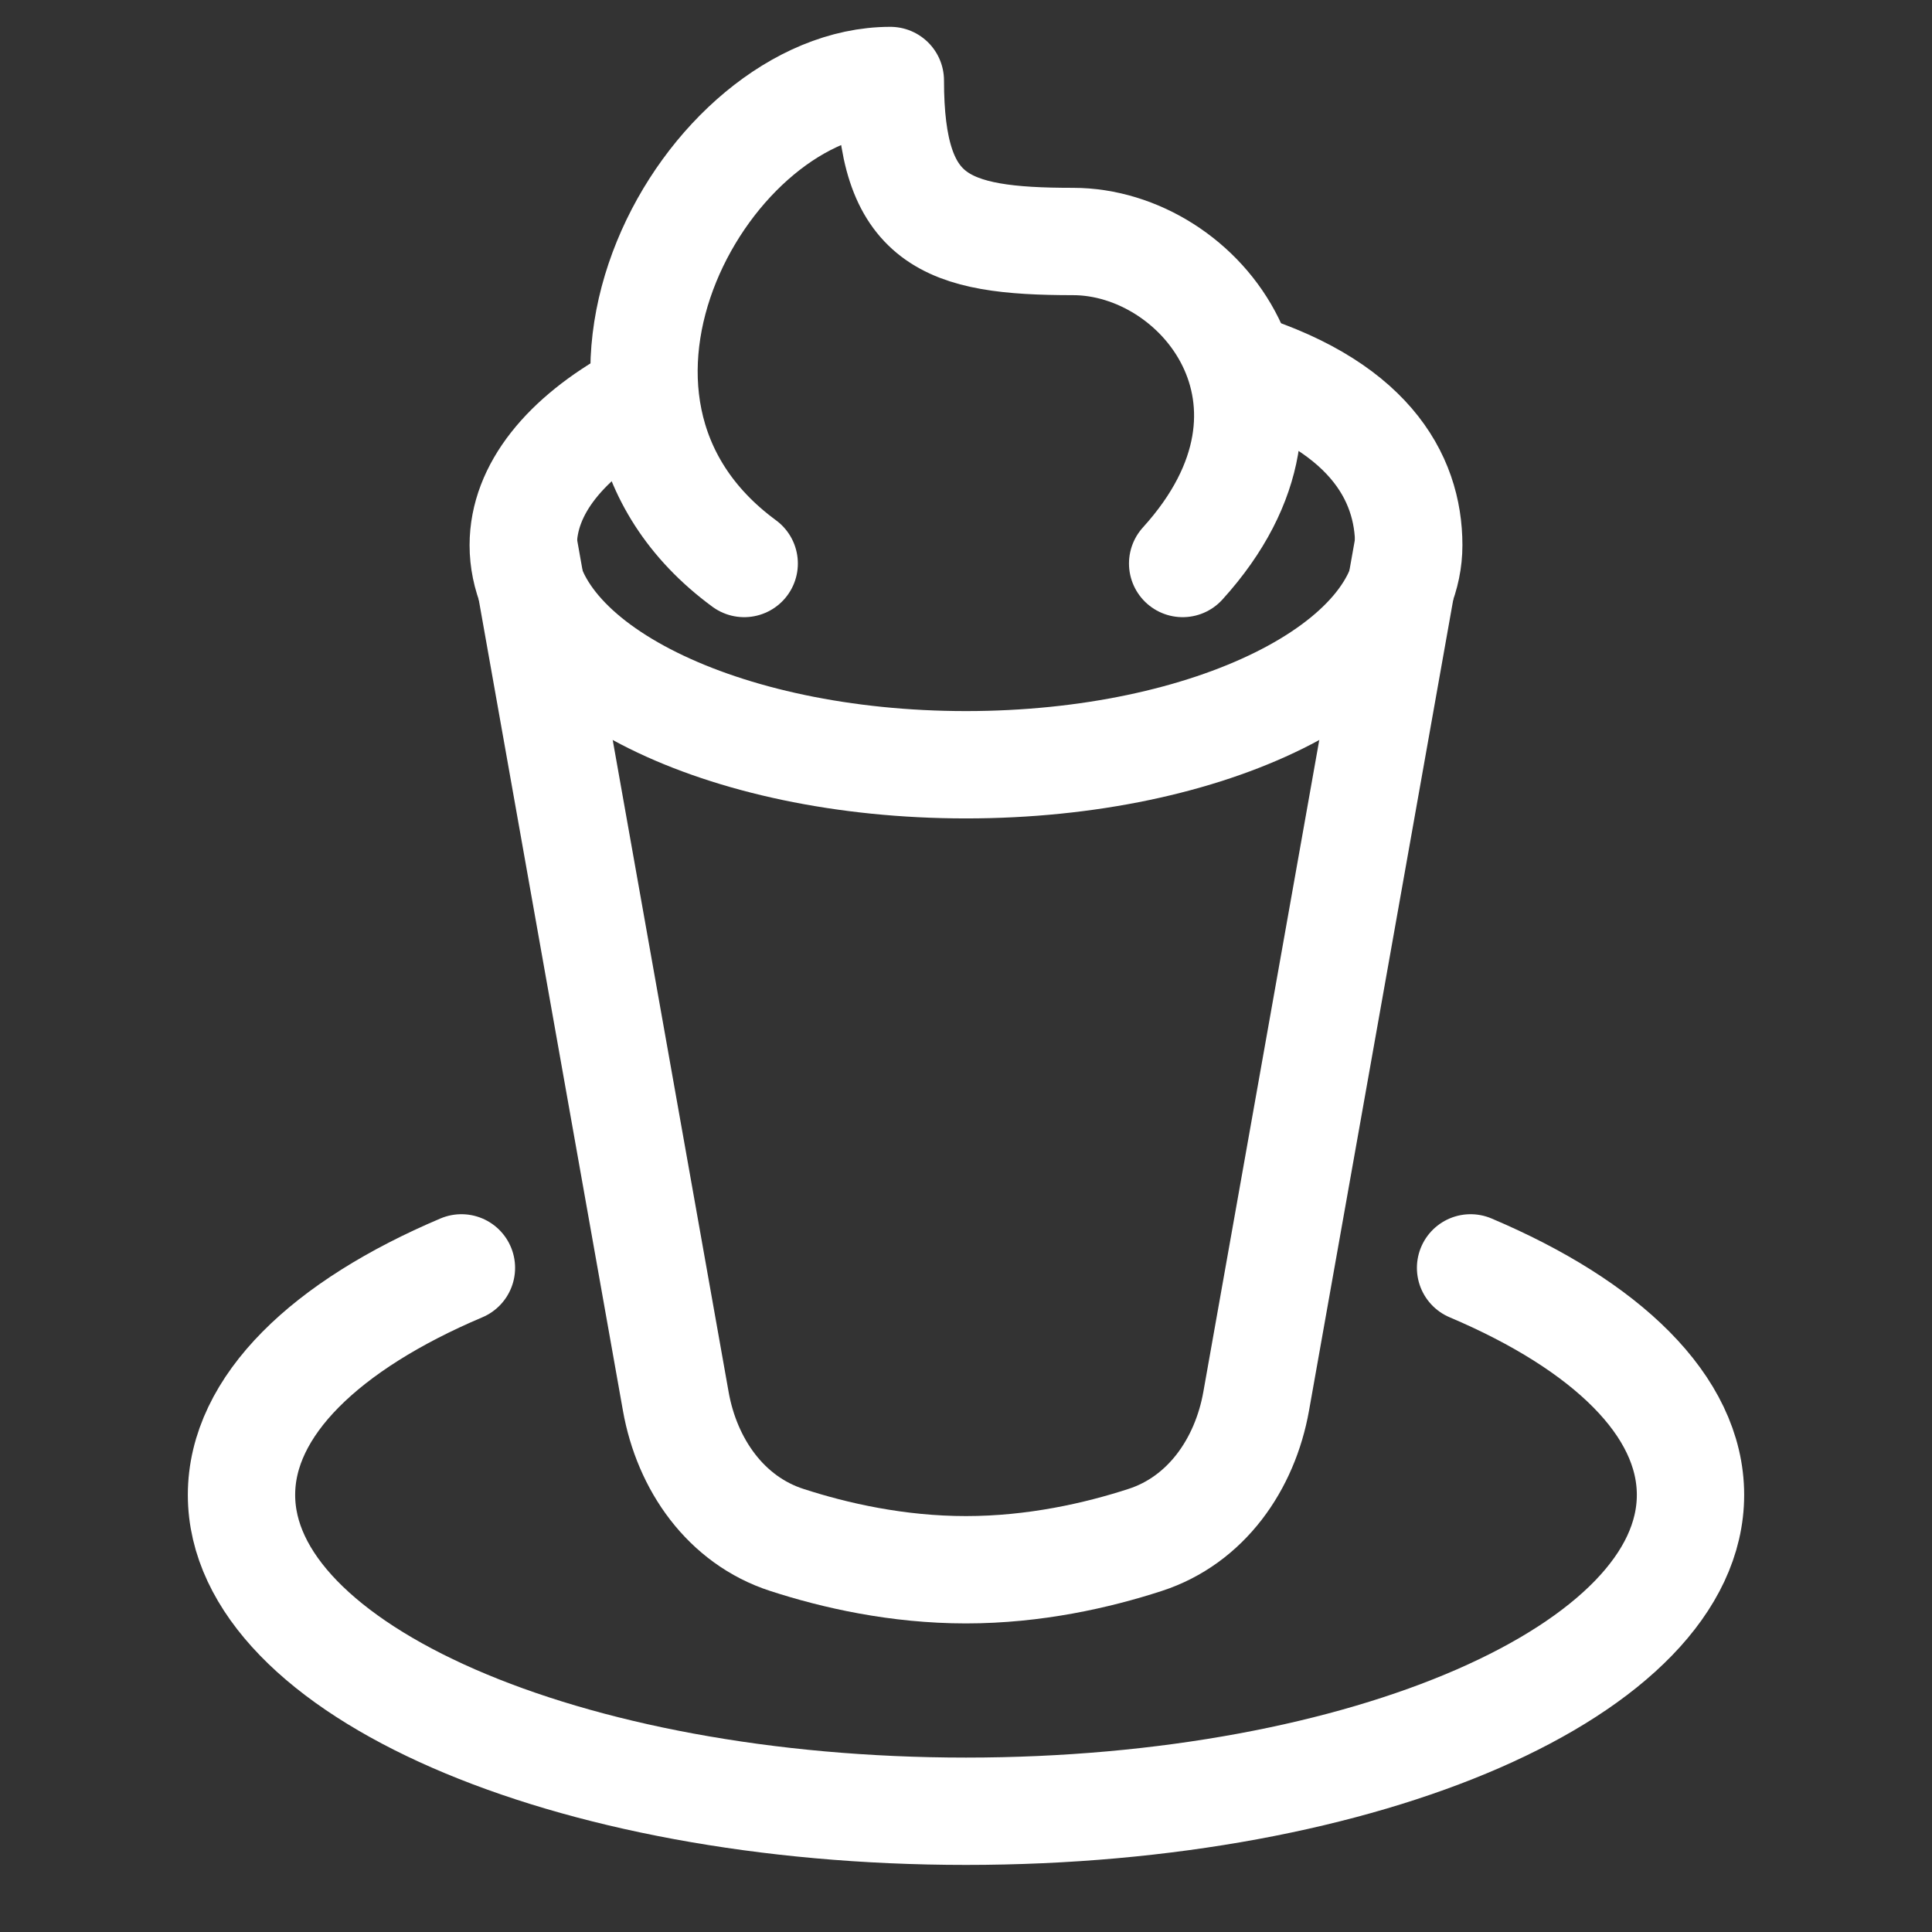
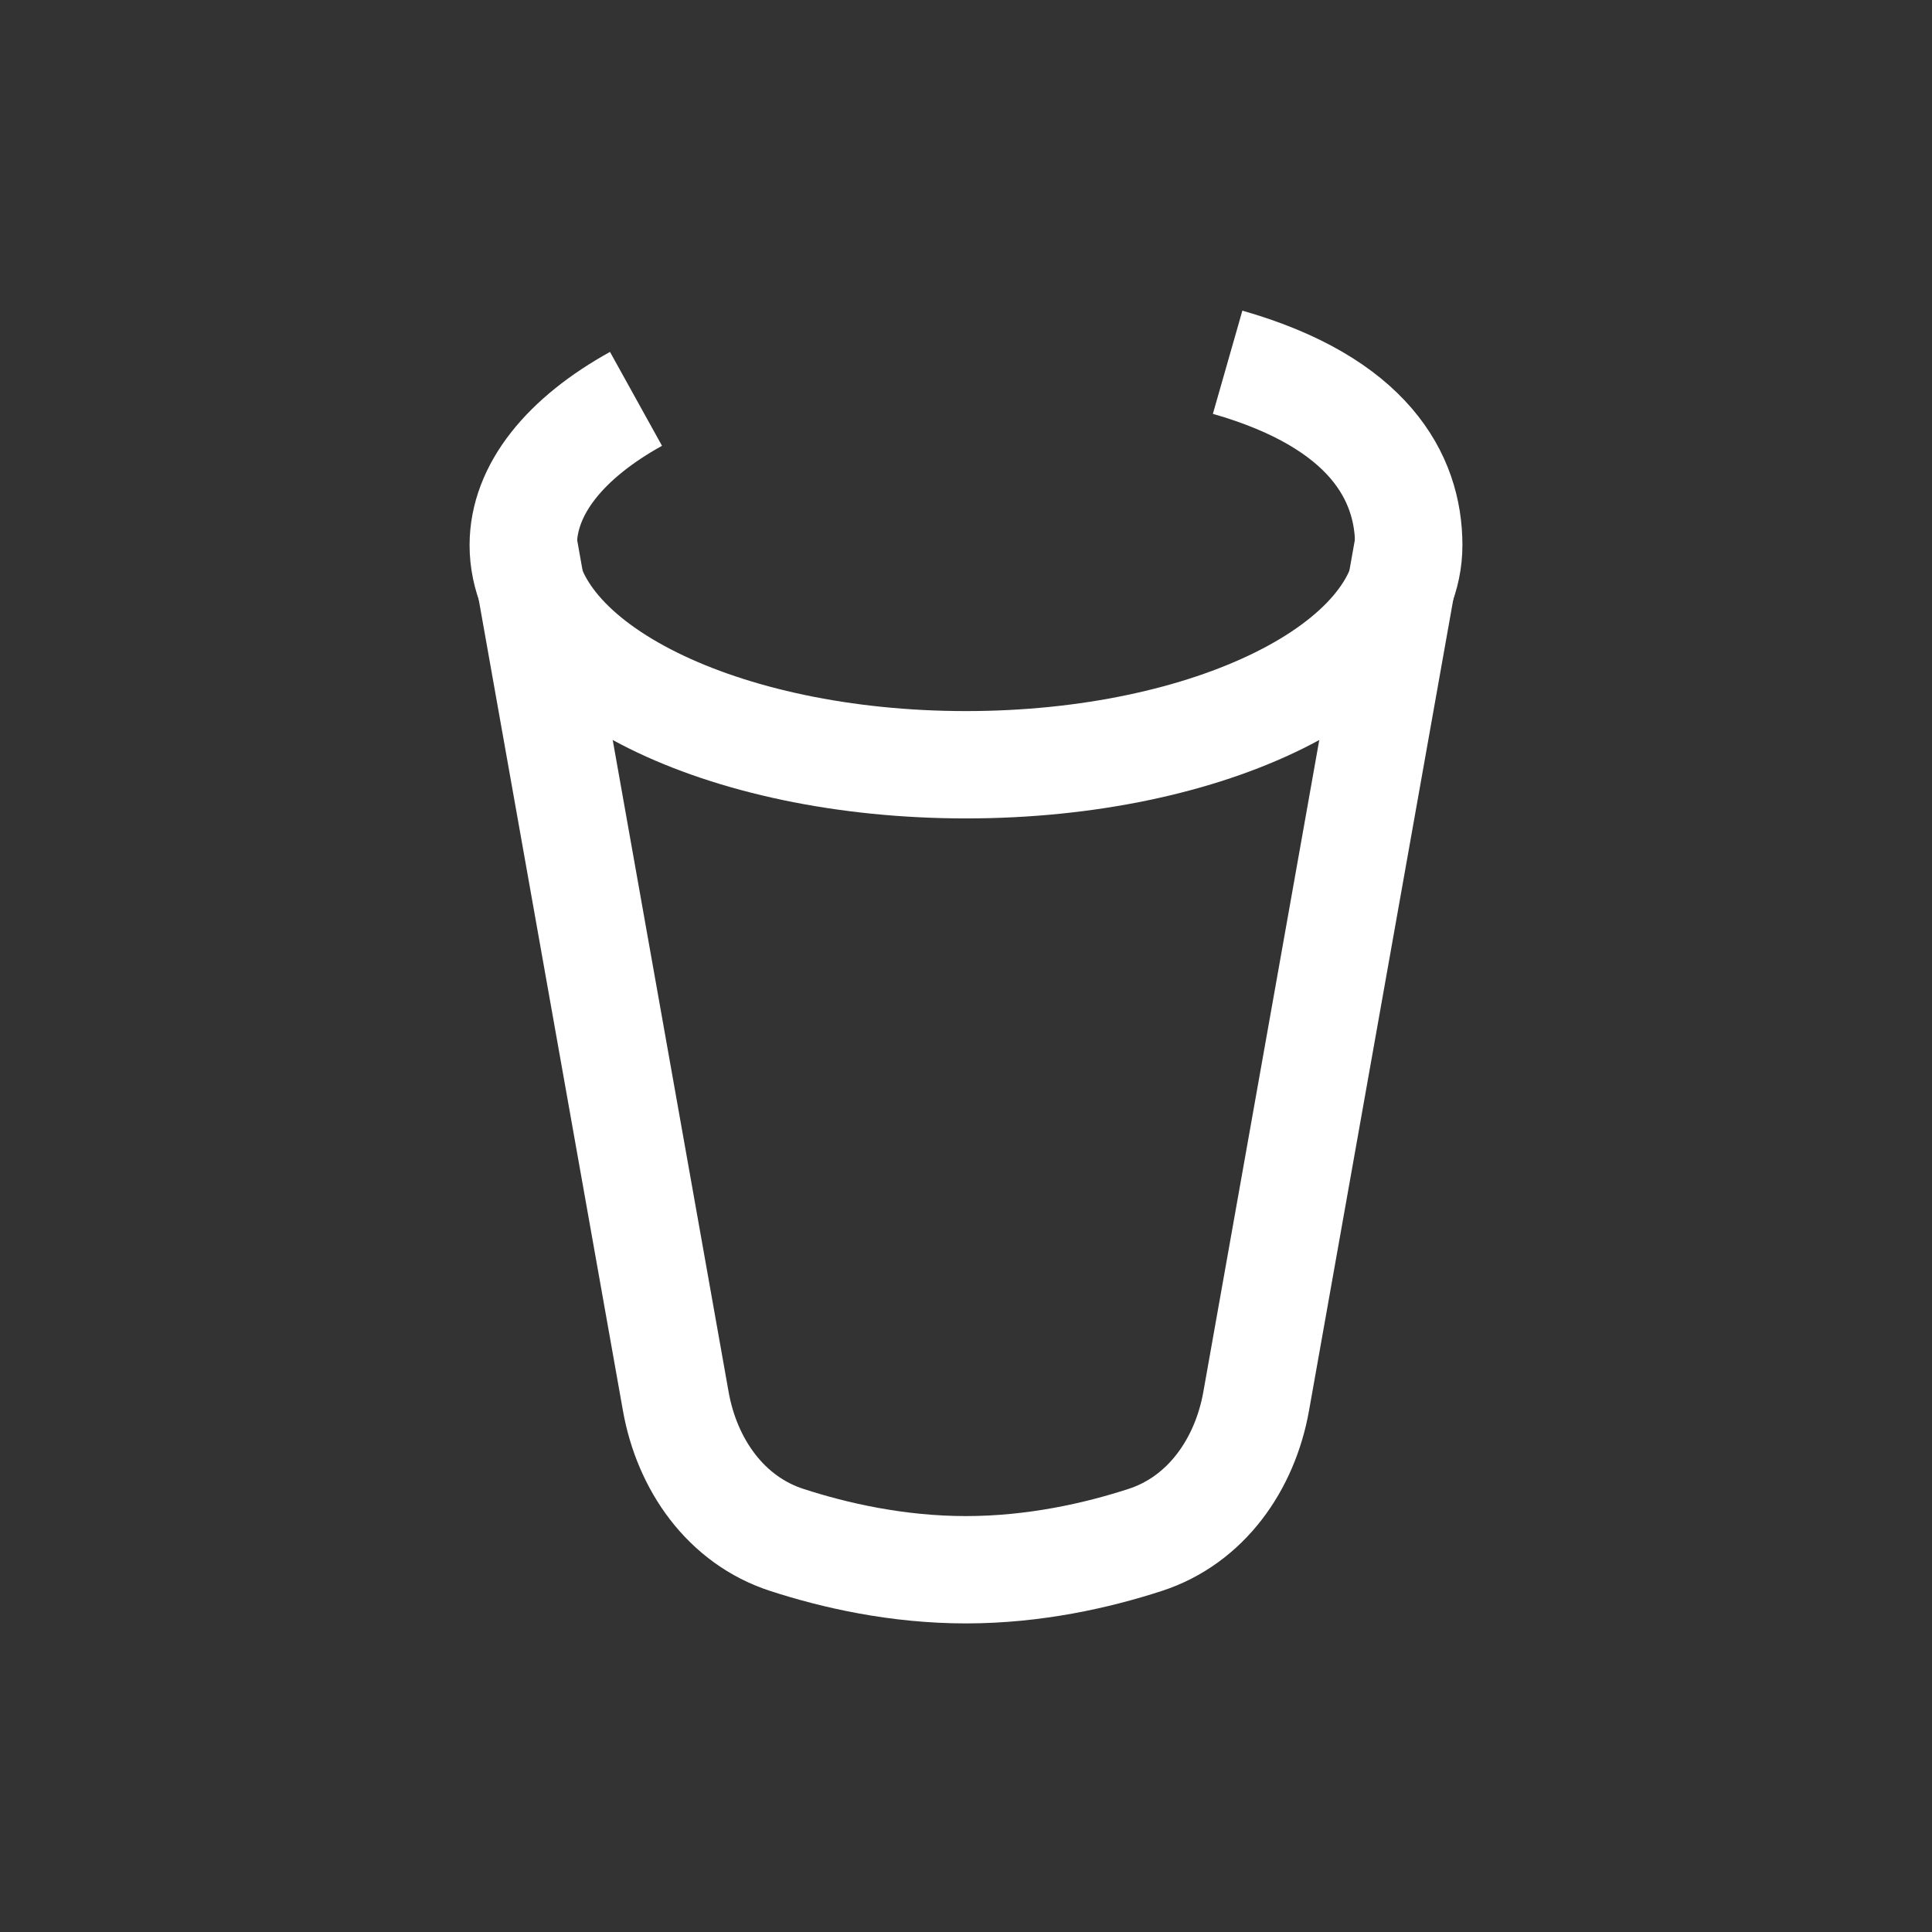
<svg xmlns="http://www.w3.org/2000/svg" width="36" height="36" viewBox="0 0 36 36" fill="none">
  <rect x="0" y="0" width="36" height="36" fill="#333333" stroke="none" />
-   <path d="M27.402 23.625C29.929 24.696 31.5 26.196 31.5 27.855C31.5 31.111 25.456 33.75 18 33.75C10.544 33.75 4.5 31.111 4.5 27.855C4.5 26.196 6.071 24.696 8.598 23.625" stroke="#FFFFFF" stroke-width="2" stroke-linecap="round" />
  <path d="M22.875 6.75C25.5 7.5 26.25 8.889 26.25 10.159C26.25 12.418 22.556 14.25 18 14.25C13.444 14.25 9.75 12.418 9.75 10.159C9.75 9.111 10.544 8.156 11.851 7.432" stroke="#FFFFFF" stroke-width="2" />
  <path d="M26.25 10.125L23.407 26.111C23.197 27.289 22.473 28.327 21.336 28.695C20.444 28.985 19.277 29.25 17.999 29.25C16.722 29.25 15.555 28.985 14.663 28.695C13.525 28.327 12.801 27.289 12.592 26.111L9.75 10.125" stroke="#FFFFFF" stroke-width="2" stroke-linejoin="round" />
-   <path d="M13.867 10.5C9.782 7.5 13.186 1.5 16.59 1.5C16.59 4.125 17.611 4.5 19.994 4.5C22.377 4.5 24.76 7.5 22.037 10.5" stroke="#FFFFFF" stroke-width="2" stroke-linecap="round" stroke-linejoin="round" />
</svg>